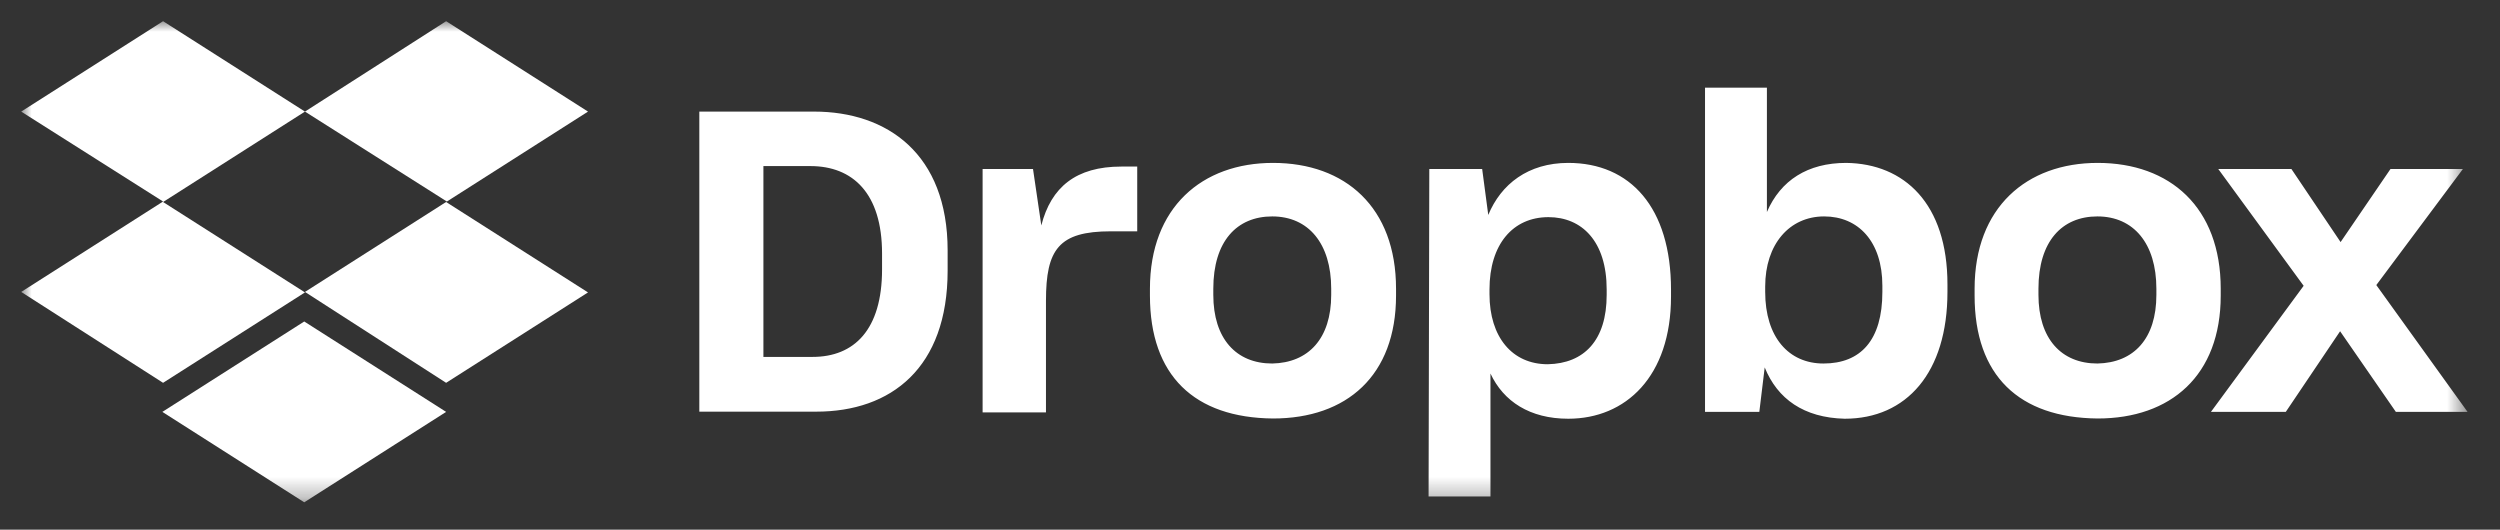
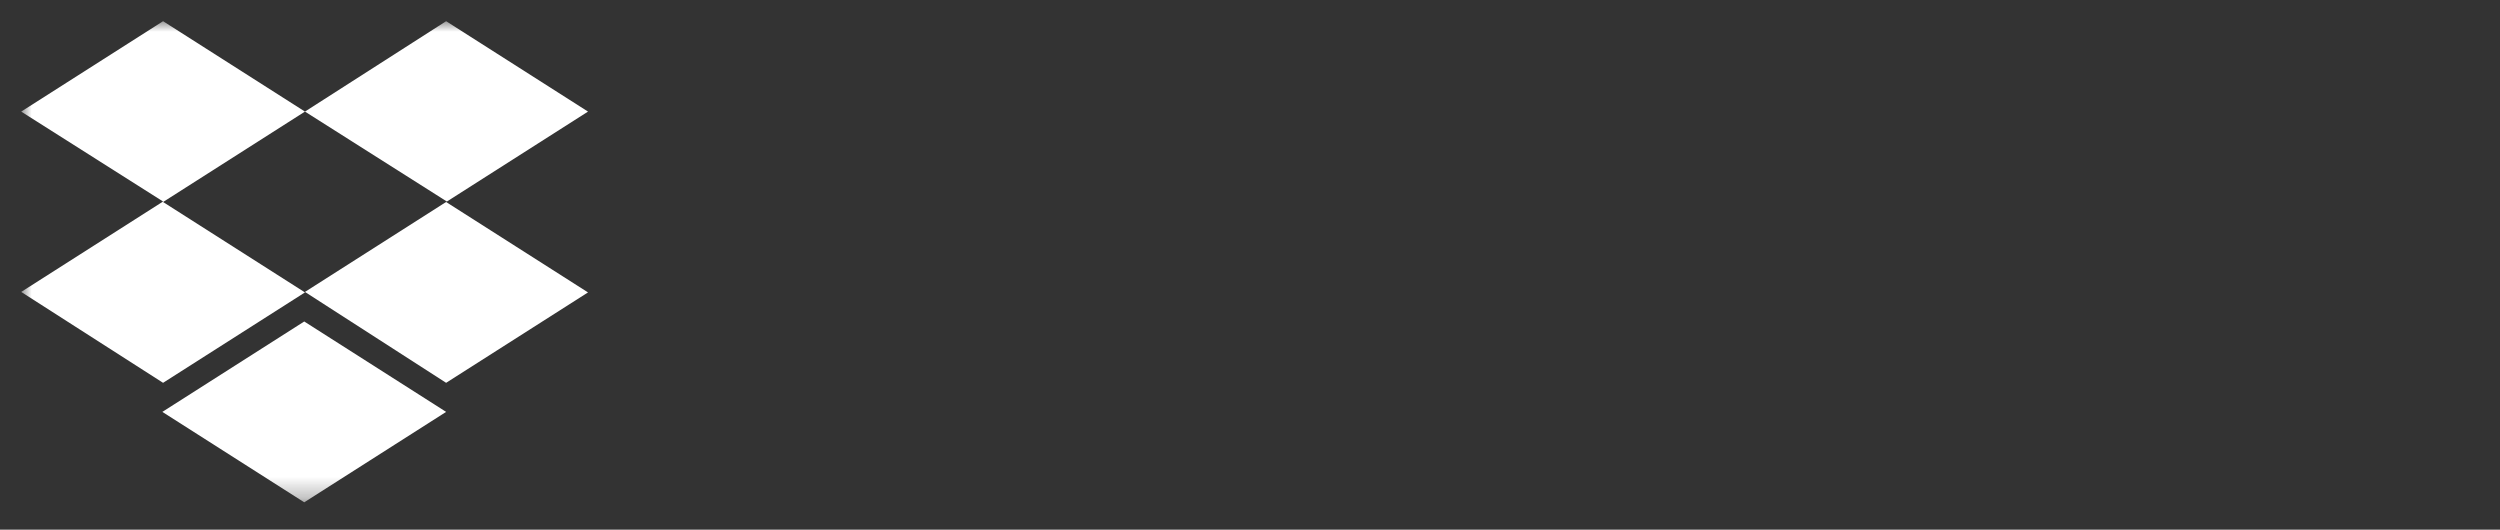
<svg xmlns="http://www.w3.org/2000/svg" width="118" height="25" viewBox="0 0 118 25" fill="none">
  <rect x="0" y="0" width="118" height="25" fill="#333333" stroke="none" />
  <mask id="mask0_5057_166" style="mask-type:luminance" maskUnits="userSpaceOnUse" x="1" y="1" width="116" height="23">
    <path d="M116.468 1H1V23.709H116.468V1Z" fill="white" />
  </mask>
  <g mask="url(#mask0_5057_166)">
    <path d="M14.394 5.267L7.697 9.535L14.394 13.802L7.697 18.069L1 13.779L7.697 9.511L1 5.267L7.697 1L14.394 5.267ZM7.663 19.441L14.36 15.174L21.057 19.441L14.36 23.709L7.663 19.441ZM14.394 13.779L21.091 9.511L14.394 5.267L21.057 1L27.754 5.267L21.057 9.535L27.754 13.802L21.057 18.069L14.394 13.779Z" fill="white" />
-     <path d="M33.008 5.267H38.423C41.876 5.267 44.728 7.262 44.728 11.818V12.775C44.728 17.365 42.06 19.43 38.527 19.43H33.008V5.267ZM36.033 7.839V16.846H38.354C40.317 16.846 41.633 15.566 41.633 12.717V11.968C41.633 9.119 40.248 7.839 38.25 7.839H36.033ZM46.333 7.977H48.758L49.15 10.641C49.612 8.831 50.79 7.862 52.926 7.862H53.677V10.918H52.43C49.97 10.918 49.37 11.772 49.37 14.194V19.464H46.379V7.977H46.333ZM54.277 13.951V13.628C54.277 9.788 56.736 7.689 60.085 7.689C63.503 7.689 65.893 9.788 65.893 13.628V13.951C65.893 17.723 63.572 19.753 60.085 19.753C56.379 19.718 54.277 17.734 54.277 13.951ZM62.833 13.917V13.628C62.833 11.495 61.759 10.215 60.05 10.215C58.376 10.215 57.268 11.391 57.268 13.628V13.917C57.268 15.981 58.342 17.158 60.05 17.158C61.759 17.123 62.833 15.981 62.833 13.917ZM67.463 7.977H69.958L70.246 10.146C70.847 8.692 72.128 7.689 74.022 7.689C76.944 7.689 78.872 9.788 78.872 13.675V13.998C78.872 17.769 76.736 19.764 74.022 19.764C72.209 19.764 70.962 18.945 70.35 17.63V23.432H67.429L67.463 7.977ZM75.835 13.917V13.663C75.835 11.38 74.657 10.249 73.087 10.249C71.412 10.249 70.304 11.529 70.304 13.663V13.882C70.304 15.912 71.378 17.192 73.052 17.192C74.773 17.158 75.835 16.062 75.835 13.917ZM83.294 17.342L83.04 19.441H80.477V4.137H83.398V10.007C84.045 8.508 85.326 7.689 87.139 7.689C89.888 7.724 91.92 9.615 91.92 13.421V13.778C91.92 17.584 89.991 19.764 87.07 19.764C85.142 19.718 83.895 18.83 83.294 17.342ZM88.848 13.778V13.49C88.848 11.391 87.705 10.215 86.1 10.215C84.46 10.215 83.317 11.529 83.317 13.525V13.778C83.317 15.912 84.426 17.158 86.066 17.158C87.821 17.158 88.848 16.062 88.848 13.778ZM93.201 13.951V13.628C93.201 9.788 95.661 7.689 99.009 7.689C102.428 7.689 104.818 9.788 104.818 13.628V13.951C104.818 17.723 102.462 19.753 99.009 19.753C95.303 19.718 93.201 17.734 93.201 13.951ZM101.781 13.917V13.628C101.781 11.495 100.707 10.215 98.998 10.215C97.324 10.215 96.215 11.391 96.215 13.628V13.917C96.215 15.981 97.289 17.158 98.998 17.158C100.719 17.123 101.781 15.981 101.781 13.917ZM108.732 13.49L104.702 7.977H108.155L110.476 11.426L112.831 7.977H116.249L112.162 13.455L116.469 19.441H113.085L110.453 15.635L107.889 19.441H104.356L108.732 13.49Z" fill="white" />
  </g>
</svg>